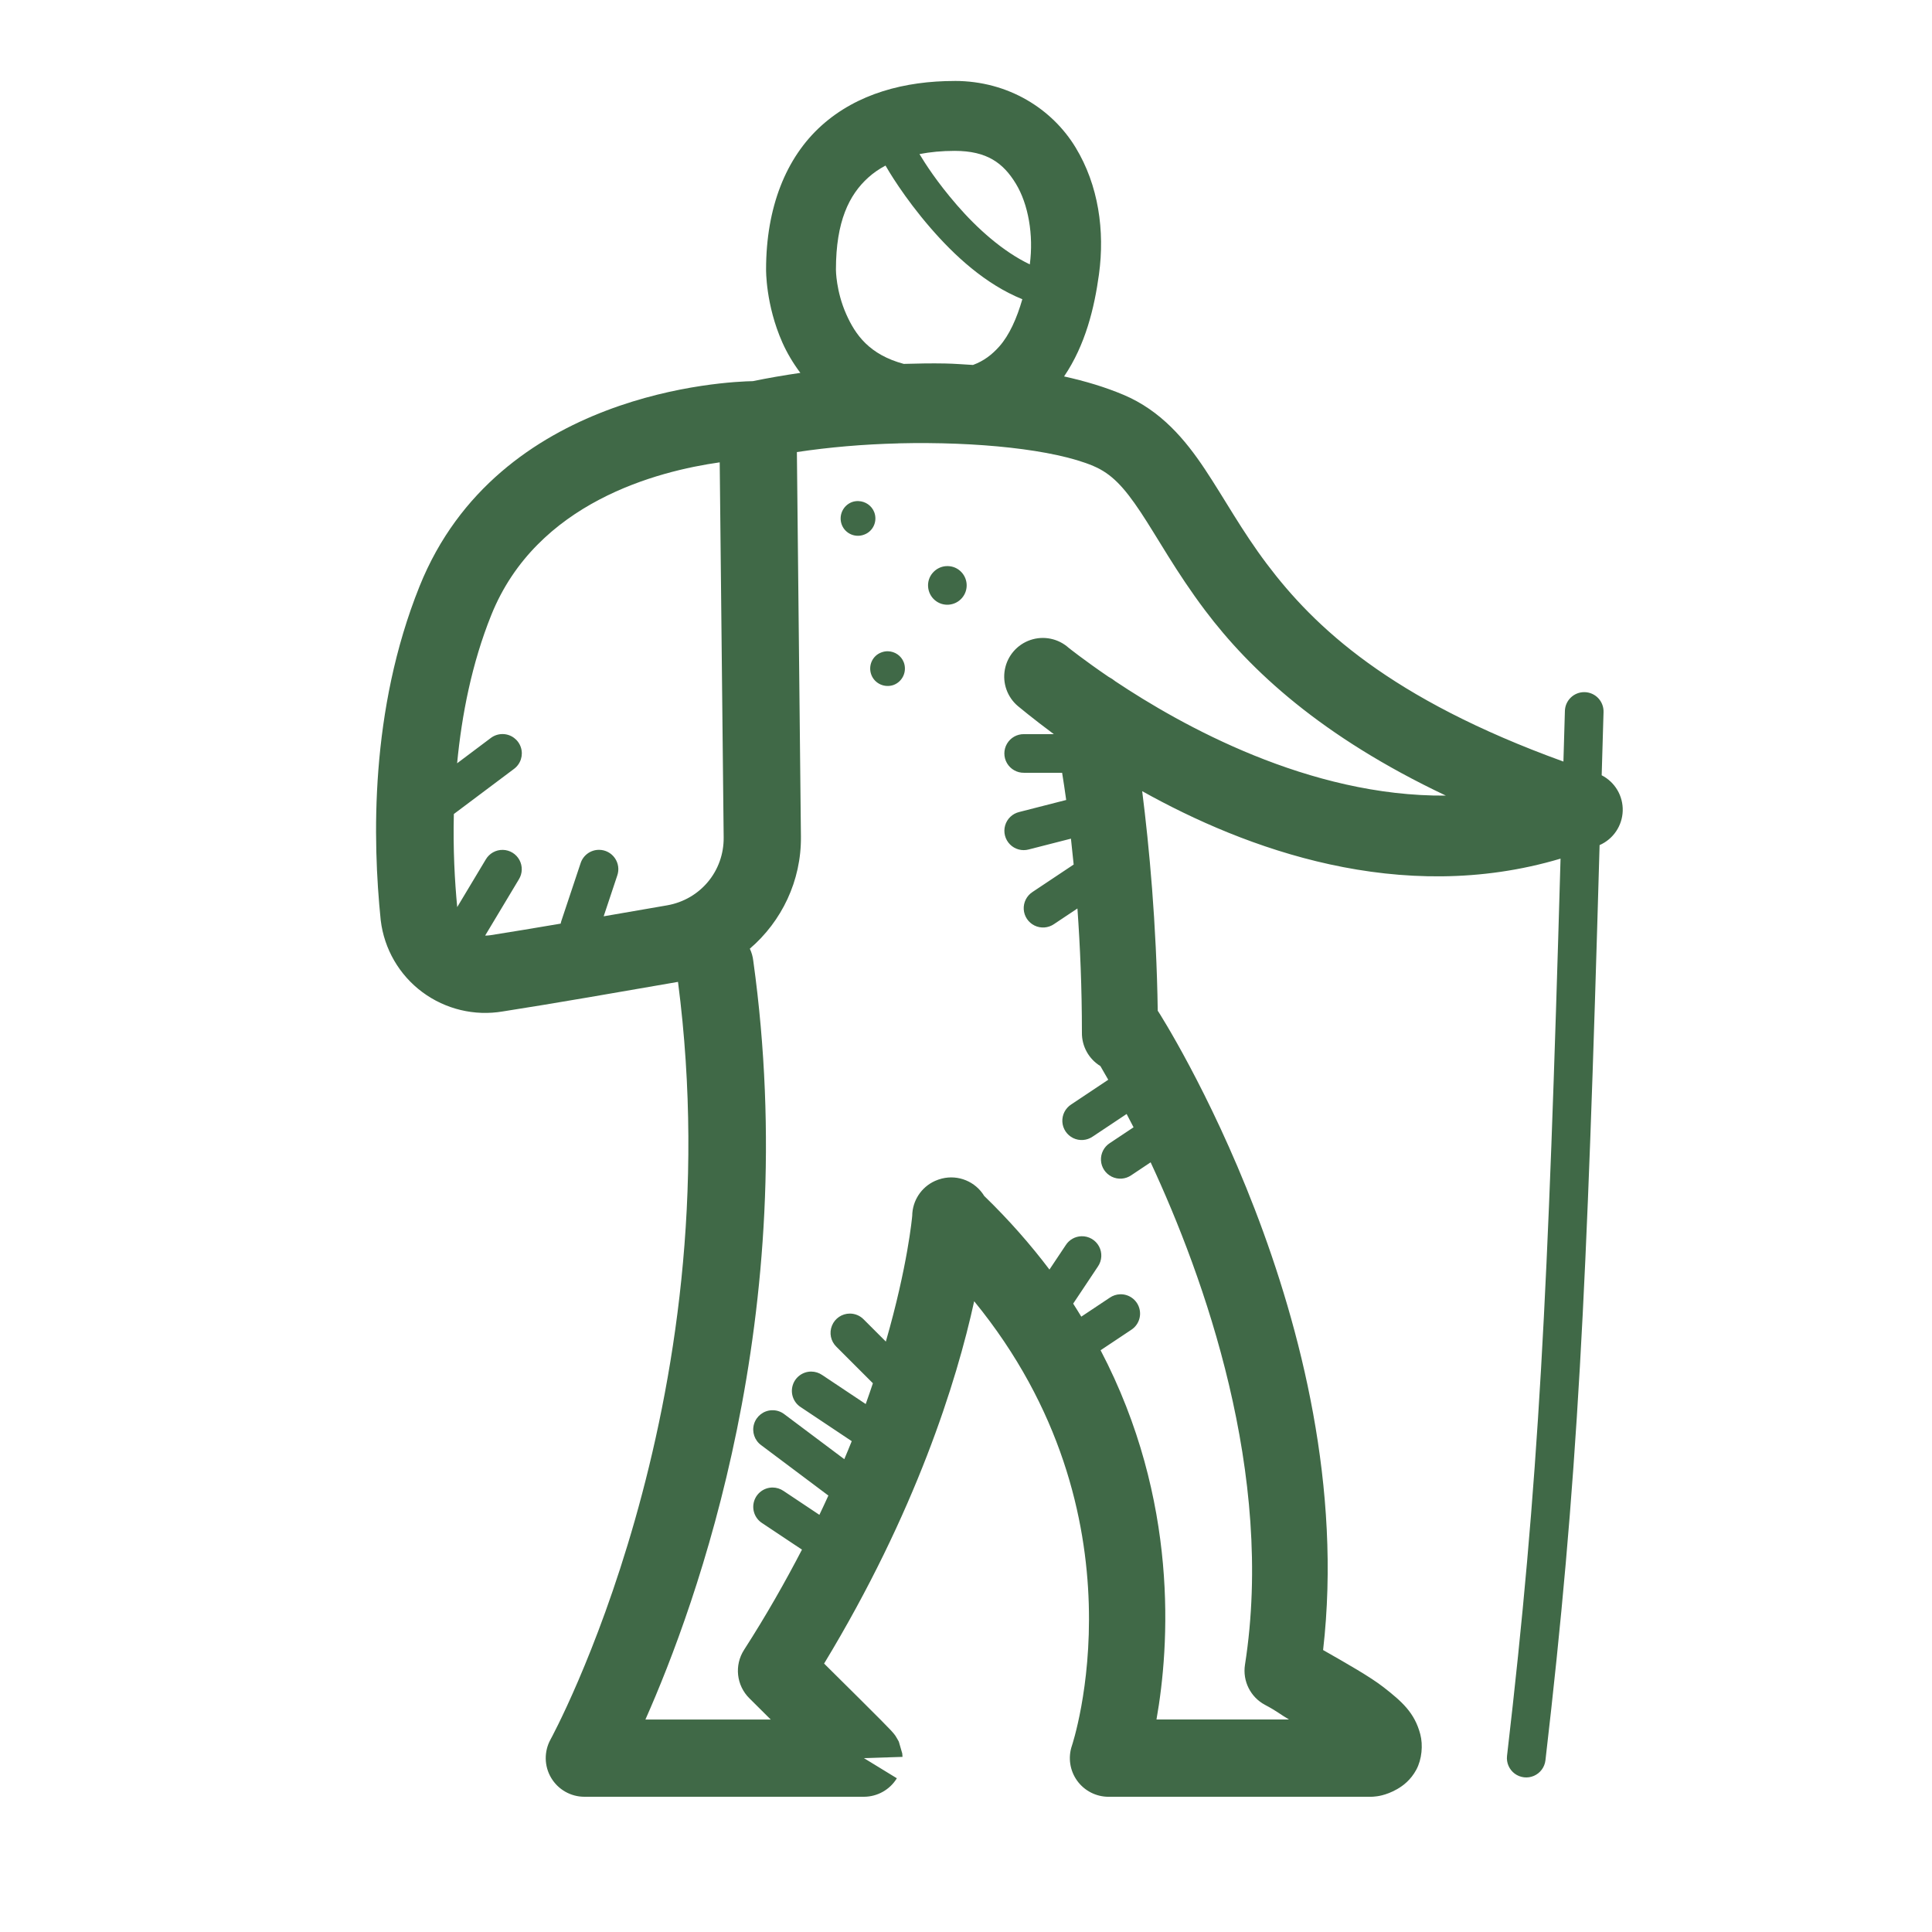
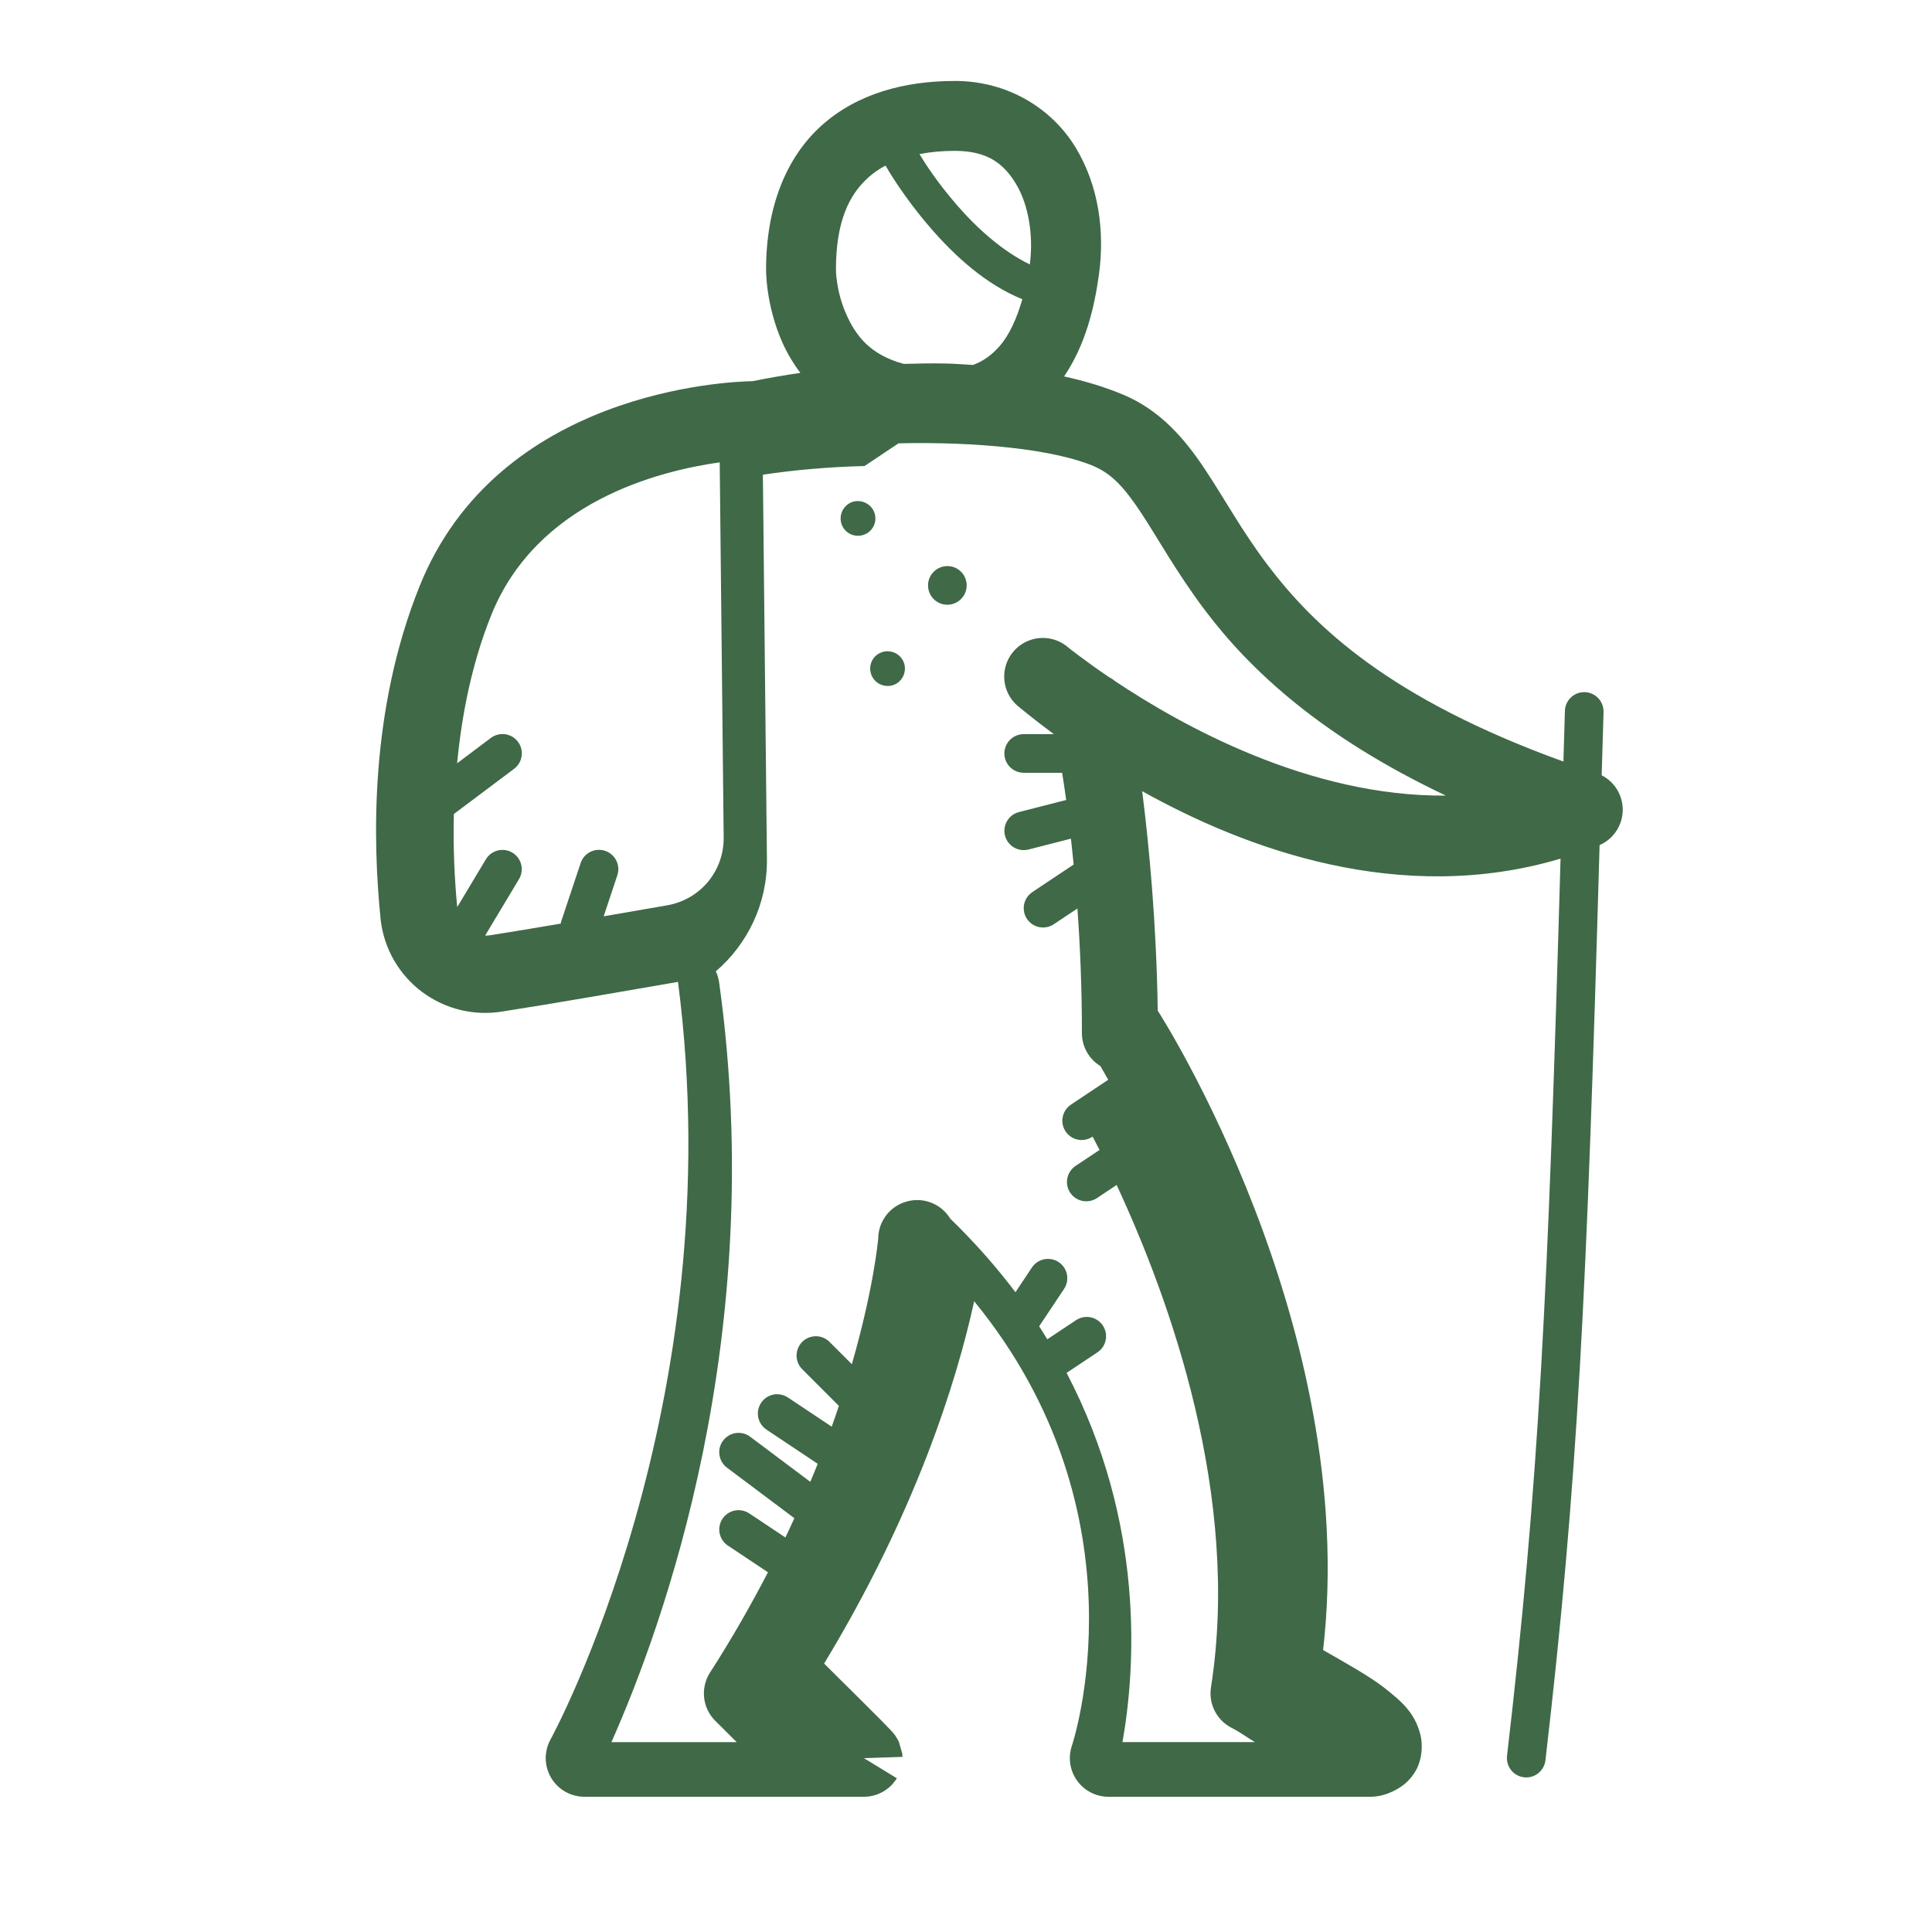
<svg xmlns="http://www.w3.org/2000/svg" viewBox="0,0,256,256" width="100px" height="100px">
  <g fill="#406947" fill-rule="nonzero" stroke="none" stroke-width="1" stroke-linecap="butt" stroke-linejoin="miter" stroke-miterlimit="10" stroke-dasharray="" stroke-dashoffset="0" font-family="none" font-weight="none" font-size="none" text-anchor="none" style="mix-blend-mode: normal">
    <g transform="scale(2.56,2.56)">
-       <path d="M49.412,4.191c-2.573,0 -5.045,0.648 -6.891,2.309c-1.845,1.66 -2.868,4.245 -2.869,7.443c-0,0.018 -0.026,1.828 0.844,3.787c0.229,0.515 0.54,1.05 0.93,1.57c-0.843,0.123 -1.665,0.264 -2.457,0.428c-1.321,0.024 -13.191,0.513 -17.252,10.615c-2.586,6.434 -2.43,13.166 -2.014,17.258c0.001,0.012 0.002,0.025 0.004,0.037c0.178,1.483 0.959,2.83 2.16,3.719c1.191,0.881 2.694,1.245 4.162,0.994c2.642,-0.41 6.209,-1.034 9.064,-1.529c2.856,21.976 -6.598,39.213 -6.598,39.213c-0.341,0.62 -0.33,1.373 0.03,1.982c0.36,0.609 1.014,0.983 1.722,0.983h14.469c0.696,-0.001 1.342,-0.363 1.705,-0.957l-1.705,-1.043l1.998,-0.064l-0.014,-0.178c-0,-0 -0.178,-0.613 -0.178,-0.613c-0,-0 -0.133,-0.241 -0.168,-0.291c-0.07,-0.101 -0.098,-0.128 -0.123,-0.158c-0.051,-0.06 -0.079,-0.092 -0.125,-0.141c-0.092,-0.098 -0.238,-0.248 -0.525,-0.539c-0.422,-0.427 -1.669,-1.665 -2.926,-2.91c4.739,-7.82 6.859,-14.599 7.768,-18.754c9.074,11.095 5.057,23.01 5.057,23.01c-0.206,0.61 -0.105,1.282 0.271,1.805c0.376,0.523 0.98,0.833 1.624,0.834h13.564c0.088,-0 0.176,-0.006 0.264,-0.018c0,0 0.509,-0.03 1.117,-0.381c0.304,-0.175 0.7,-0.47 0.988,-1.004c0.288,-0.533 0.353,-1.274 0.205,-1.834c-0.295,-1.12 -0.954,-1.693 -1.893,-2.428c-0.69,-0.54 -1.914,-1.233 -3.137,-1.93c1.931,-16.793 -8.518,-33.029 -8.518,-33.029c-0.013,-0.02 -0.027,-0.039 -0.041,-0.059c-0.067,-4.529 -0.445,-8.514 -0.805,-11.367c5.34,2.984 13.364,5.961 21.654,3.492c-0.65,22.679 -1.117,32.227 -2.77,46.441c-0.041,0.355 0.11,0.705 0.397,0.919c0.287,0.213 0.666,0.257 0.994,0.115c0.328,-0.142 0.556,-0.448 0.597,-0.803c1.678,-14.431 2.14,-24.086 2.803,-47.373c0.708,-0.31 1.174,-1 1.197,-1.773c0.023,-0.772 -0.401,-1.489 -1.089,-1.841c0.033,-1.207 0.061,-1.98 0.096,-3.262c0.011,-0.27 -0.088,-0.533 -0.274,-0.73c-0.186,-0.196 -0.444,-0.308 -0.714,-0.311c-0.552,-0.006 -1.004,0.435 -1.012,0.986c-0.028,1.026 -0.049,1.63 -0.076,2.607c-8.972,-3.247 -12.889,-6.962 -15.35,-10.227c-1.306,-1.733 -2.191,-3.379 -3.209,-4.908c-1.018,-1.529 -2.269,-3.027 -4.211,-3.848h-0.002c-0.926,-0.392 -1.963,-0.706 -3.074,-0.951c1.107,-1.634 1.568,-3.544 1.807,-5.291c0,-0.001 0,-0.001 0,-0.002c0.304,-2.236 -0.018,-4.6 -1.217,-6.568c-1.198,-1.968 -3.452,-3.434 -6.256,-3.434zM49.412,7.809c1.676,0 2.518,0.63 3.168,1.697c0.647,1.062 0.925,2.66 0.723,4.178c-1.399,-0.667 -2.729,-1.865 -3.764,-3.059c-1.059,-1.221 -1.656,-2.169 -1.947,-2.65c0.555,-0.107 1.159,-0.166 1.82,-0.166zM45.834,8.57c0.128,0.223 0.94,1.625 2.34,3.24c1.21,1.396 2.811,2.895 4.742,3.678c-0.284,0.985 -0.673,1.86 -1.191,2.443c-0.371,0.417 -0.793,0.75 -1.363,0.959c-0.482,-0.027 -0.958,-0.067 -1.447,-0.076c-0.707,-0.014 -1.422,0 -2.137,0.021c-1.778,-0.48 -2.501,-1.5 -2.977,-2.572c-0.532,-1.198 -0.533,-2.295 -0.533,-2.295c0,-0.007 0,-0.013 0,-0.02c0,-2.478 0.68,-3.865 1.674,-4.76c0.262,-0.236 0.561,-0.442 0.893,-0.619zM46.506,22.947c4.045,-0.097 8.051,0.31 10.09,1.174c0.001,0.001 0.001,0.001 0.002,0.002c0.935,0.395 1.578,1.087 2.438,2.379c0.86,1.292 1.836,3.096 3.344,5.098c2.322,3.081 5.998,6.522 12.457,9.58c-7.087,0.062 -13.697,-3.641 -17.104,-5.914c-0.107,-0.088 -0.223,-0.165 -0.346,-0.229c-0.003,-0.001 -0.005,-0.003 -0.008,-0.004c-1.279,-0.872 -2.068,-1.504 -2.068,-1.504c-0.538,-0.481 -1.294,-0.635 -1.977,-0.403c-0.683,0.232 -1.189,0.815 -1.322,1.524c-0.133,0.709 0.126,1.436 0.678,1.9c0,0 0.748,0.626 1.855,1.449h-1.545c-0.361,-0.005 -0.696,0.184 -0.878,0.496c-0.182,0.311 -0.182,0.697 0,1.008c0.182,0.311 0.517,0.501 0.878,0.496h1.975c0.071,0.457 0.135,0.844 0.211,1.408l-2.434,0.623c-0.351,0.085 -0.628,0.351 -0.727,0.698c-0.099,0.347 -0.003,0.72 0.25,0.977c0.253,0.257 0.625,0.357 0.973,0.263l2.184,-0.559c0.048,0.435 0.095,0.868 0.141,1.34l-2.127,1.418c-0.303,0.196 -0.478,0.539 -0.457,0.9c0.021,0.36 0.235,0.681 0.56,0.84c0.324,0.158 0.709,0.129 1.006,-0.075l1.213,-0.809c0.139,1.951 0.232,4.117 0.232,6.426c-0.009,0.706 0.355,1.364 0.957,1.732c0.075,0.124 0.262,0.456 0.406,0.707l-1.918,1.279c-0.303,0.196 -0.478,0.539 -0.457,0.9c0.021,0.36 0.235,0.681 0.56,0.84c0.324,0.158 0.709,0.129 1.006,-0.075l1.76,-1.172c0.122,0.233 0.227,0.428 0.359,0.689l-1.229,0.818c-0.303,0.196 -0.478,0.539 -0.457,0.9c0.021,0.36 0.235,0.681 0.56,0.84c0.324,0.158 0.709,0.129 1.006,-0.075l1.004,-0.67c2.76,5.931 6.432,16.128 4.883,26.008c-0.131,0.843 0.287,1.677 1.041,2.076c0.63,0.333 0.759,0.475 1.236,0.754h-6.857c0.673,-3.792 1.181,-11.333 -2.893,-19.111l1.586,-1.057c0.378,-0.244 0.546,-0.709 0.412,-1.138c-0.134,-0.429 -0.537,-0.716 -0.987,-0.702c-0.192,0.006 -0.377,0.067 -0.535,0.176l-1.475,0.982c-0.138,-0.225 -0.274,-0.449 -0.42,-0.674l1.281,-1.922c0.213,-0.31 0.234,-0.714 0.055,-1.044c-0.18,-0.331 -0.53,-0.532 -0.906,-0.522c-0.33,0.009 -0.634,0.18 -0.812,0.457l-0.846,1.268c-0.972,-1.286 -2.089,-2.562 -3.377,-3.811c-0.455,-0.746 -1.341,-1.111 -2.189,-0.9c-0.065,0.016 -0.129,0.035 -0.191,0.057c-0.056,0.02 -0.112,0.042 -0.166,0.066c-0.711,0.32 -1.171,1.023 -1.18,1.803c-0.008,0.093 -0.233,2.587 -1.365,6.512l-1.146,-1.146c-0.188,-0.194 -0.447,-0.303 -0.717,-0.303c-0.407,0 -0.773,0.247 -0.926,0.624c-0.153,0.377 -0.063,0.809 0.229,1.093l1.889,1.889c-0.117,0.351 -0.24,0.71 -0.371,1.076l-2.256,-1.504c-0.166,-0.114 -0.363,-0.175 -0.564,-0.176c-0.444,-0.001 -0.835,0.291 -0.961,0.716c-0.126,0.425 0.043,0.883 0.416,1.124l2.641,1.762c-0.121,0.305 -0.254,0.619 -0.385,0.932l-3.102,-2.326c-0.186,-0.144 -0.417,-0.217 -0.652,-0.207c-0.425,0.017 -0.793,0.302 -0.917,0.71c-0.123,0.408 0.025,0.849 0.37,1.099l3.477,2.607c-0.151,0.33 -0.303,0.661 -0.465,0.998l-1.857,-1.238c-0.166,-0.114 -0.363,-0.175 -0.564,-0.176c-0.444,-0.001 -0.835,0.291 -0.961,0.716c-0.126,0.425 0.043,0.883 0.416,1.124l2.064,1.375c-0.868,1.672 -1.85,3.404 -2.998,5.189c-0.512,0.796 -0.396,1.841 0.277,2.506c0.635,0.626 0.635,0.633 1.104,1.098h-6.486c2.653,-5.975 8.123,-20.982 5.582,-39.275c-0.025,-0.216 -0.085,-0.426 -0.178,-0.623c1.648,-1.412 2.669,-3.512 2.645,-5.803c-0.073,-6.966 -0.189,-17.986 -0.209,-19.902c1.652,-0.249 3.45,-0.406 5.26,-0.449zM37.252,23.928c0.025,2.366 0.134,12.62 0.205,19.414c0.019,1.744 -1.206,3.215 -2.926,3.518c-1.014,0.176 -2.161,0.374 -3.285,0.568l0.703,-2.111c0.107,-0.305 0.059,-0.642 -0.127,-0.906c-0.186,-0.264 -0.488,-0.422 -0.811,-0.424c-0.439,-0.003 -0.828,0.279 -0.961,0.697l-1,3c-0.013,0.04 -0.023,0.081 -0.031,0.123c-1.282,0.217 -2.57,0.433 -3.629,0.598c-0.011,0.001 -0.022,0.003 -0.033,0.004c-0.082,0.014 -0.164,0.016 -0.246,0.016l1.746,-2.91c0.188,-0.304 0.199,-0.686 0.029,-1.001c-0.17,-0.315 -0.496,-0.515 -0.853,-0.524c-0.366,-0.009 -0.707,0.182 -0.891,0.498l-1.477,2.463c-0.13,-1.358 -0.219,-3.002 -0.174,-4.818l3.107,-2.33c0.348,-0.254 0.495,-0.702 0.364,-1.112c-0.131,-0.41 -0.51,-0.691 -0.941,-0.696c-0.225,-0.003 -0.445,0.07 -0.623,0.207l-1.738,1.305c0.241,-2.503 0.756,-5.155 1.766,-7.668c2.352,-5.851 8.615,-7.453 11.824,-7.908zM44.441,25.936c-0.117,-0.005 -0.236,0.012 -0.352,0.055c-0.463,0.18 -0.696,0.7 -0.518,1.17c0.178,0.46 0.697,0.69 1.16,0.51c0.463,-0.17 0.698,-0.69 0.52,-1.16c-0.134,-0.345 -0.46,-0.56 -0.811,-0.574zM48.961,29.303c-0.255,0.02 -0.504,0.138 -0.684,0.348c-0.36,0.41 -0.312,1.05 0.107,1.41c0.418,0.36 1.05,0.309 1.41,-0.111c0.36,-0.42 0.311,-1.05 -0.107,-1.41c-0.209,-0.18 -0.471,-0.256 -0.727,-0.236zM45.969,33.709c-0.117,-0.003 -0.236,0.016 -0.352,0.061c-0.463,0.17 -0.694,0.69 -0.516,1.16c0.177,0.46 0.697,0.69 1.16,0.52c0.463,-0.18 0.695,-0.7 0.518,-1.17c-0.134,-0.345 -0.461,-0.56 -0.811,-0.57z" />
+       <path d="M49.412,4.191c-2.573,0 -5.045,0.648 -6.891,2.309c-1.845,1.66 -2.868,4.245 -2.869,7.443c-0,0.018 -0.026,1.828 0.844,3.787c0.229,0.515 0.54,1.05 0.93,1.57c-0.843,0.123 -1.665,0.264 -2.457,0.428c-1.321,0.024 -13.191,0.513 -17.252,10.615c-2.586,6.434 -2.43,13.166 -2.014,17.258c0.001,0.012 0.002,0.025 0.004,0.037c0.178,1.483 0.959,2.83 2.16,3.719c1.191,0.881 2.694,1.245 4.162,0.994c2.642,-0.41 6.209,-1.034 9.064,-1.529c2.856,21.976 -6.598,39.213 -6.598,39.213c-0.341,0.62 -0.33,1.373 0.03,1.982c0.36,0.609 1.014,0.983 1.722,0.983h14.469c0.696,-0.001 1.342,-0.363 1.705,-0.957l-1.705,-1.043l1.998,-0.064l-0.014,-0.178c-0,-0 -0.178,-0.613 -0.178,-0.613c-0,-0 -0.133,-0.241 -0.168,-0.291c-0.07,-0.101 -0.098,-0.128 -0.123,-0.158c-0.051,-0.06 -0.079,-0.092 -0.125,-0.141c-0.092,-0.098 -0.238,-0.248 -0.525,-0.539c-0.422,-0.427 -1.669,-1.665 -2.926,-2.91c4.739,-7.82 6.859,-14.599 7.768,-18.754c9.074,11.095 5.057,23.01 5.057,23.01c-0.206,0.61 -0.105,1.282 0.271,1.805c0.376,0.523 0.98,0.833 1.624,0.834h13.564c0.088,-0 0.176,-0.006 0.264,-0.018c0,0 0.509,-0.03 1.117,-0.381c0.304,-0.175 0.7,-0.47 0.988,-1.004c0.288,-0.533 0.353,-1.274 0.205,-1.834c-0.295,-1.12 -0.954,-1.693 -1.893,-2.428c-0.69,-0.54 -1.914,-1.233 -3.137,-1.93c1.931,-16.793 -8.518,-33.029 -8.518,-33.029c-0.013,-0.02 -0.027,-0.039 -0.041,-0.059c-0.067,-4.529 -0.445,-8.514 -0.805,-11.367c5.34,2.984 13.364,5.961 21.654,3.492c-0.65,22.679 -1.117,32.227 -2.77,46.441c-0.041,0.355 0.11,0.705 0.397,0.919c0.287,0.213 0.666,0.257 0.994,0.115c0.328,-0.142 0.556,-0.448 0.597,-0.803c1.678,-14.431 2.14,-24.086 2.803,-47.373c0.708,-0.31 1.174,-1 1.197,-1.773c0.023,-0.772 -0.401,-1.489 -1.089,-1.841c0.033,-1.207 0.061,-1.98 0.096,-3.262c0.011,-0.27 -0.088,-0.533 -0.274,-0.73c-0.186,-0.196 -0.444,-0.308 -0.714,-0.311c-0.552,-0.006 -1.004,0.435 -1.012,0.986c-0.028,1.026 -0.049,1.63 -0.076,2.607c-8.972,-3.247 -12.889,-6.962 -15.35,-10.227c-1.306,-1.733 -2.191,-3.379 -3.209,-4.908c-1.018,-1.529 -2.269,-3.027 -4.211,-3.848h-0.002c-0.926,-0.392 -1.963,-0.706 -3.074,-0.951c1.107,-1.634 1.568,-3.544 1.807,-5.291c0,-0.001 0,-0.001 0,-0.002c0.304,-2.236 -0.018,-4.6 -1.217,-6.568c-1.198,-1.968 -3.452,-3.434 -6.256,-3.434zM49.412,7.809c1.676,0 2.518,0.63 3.168,1.697c0.647,1.062 0.925,2.66 0.723,4.178c-1.399,-0.667 -2.729,-1.865 -3.764,-3.059c-1.059,-1.221 -1.656,-2.169 -1.947,-2.65c0.555,-0.107 1.159,-0.166 1.82,-0.166zM45.834,8.57c0.128,0.223 0.94,1.625 2.34,3.24c1.21,1.396 2.811,2.895 4.742,3.678c-0.284,0.985 -0.673,1.86 -1.191,2.443c-0.371,0.417 -0.793,0.75 -1.363,0.959c-0.482,-0.027 -0.958,-0.067 -1.447,-0.076c-0.707,-0.014 -1.422,0 -2.137,0.021c-1.778,-0.48 -2.501,-1.5 -2.977,-2.572c-0.532,-1.198 -0.533,-2.295 -0.533,-2.295c0,-0.007 0,-0.013 0,-0.02c0,-2.478 0.68,-3.865 1.674,-4.76c0.262,-0.236 0.561,-0.442 0.893,-0.619zM46.506,22.947c4.045,-0.097 8.051,0.31 10.09,1.174c0.001,0.001 0.001,0.001 0.002,0.002c0.935,0.395 1.578,1.087 2.438,2.379c0.86,1.292 1.836,3.096 3.344,5.098c2.322,3.081 5.998,6.522 12.457,9.58c-7.087,0.062 -13.697,-3.641 -17.104,-5.914c-0.107,-0.088 -0.223,-0.165 -0.346,-0.229c-0.003,-0.001 -0.005,-0.003 -0.008,-0.004c-1.279,-0.872 -2.068,-1.504 -2.068,-1.504c-0.538,-0.481 -1.294,-0.635 -1.977,-0.403c-0.683,0.232 -1.189,0.815 -1.322,1.524c-0.133,0.709 0.126,1.436 0.678,1.9c0,0 0.748,0.626 1.855,1.449h-1.545c-0.361,-0.005 -0.696,0.184 -0.878,0.496c-0.182,0.311 -0.182,0.697 0,1.008c0.182,0.311 0.517,0.501 0.878,0.496h1.975c0.071,0.457 0.135,0.844 0.211,1.408l-2.434,0.623c-0.351,0.085 -0.628,0.351 -0.727,0.698c-0.099,0.347 -0.003,0.72 0.25,0.977c0.253,0.257 0.625,0.357 0.973,0.263l2.184,-0.559c0.048,0.435 0.095,0.868 0.141,1.34l-2.127,1.418c-0.303,0.196 -0.478,0.539 -0.457,0.9c0.021,0.36 0.235,0.681 0.56,0.84c0.324,0.158 0.709,0.129 1.006,-0.075l1.213,-0.809c0.139,1.951 0.232,4.117 0.232,6.426c-0.009,0.706 0.355,1.364 0.957,1.732c0.075,0.124 0.262,0.456 0.406,0.707l-1.918,1.279c-0.303,0.196 -0.478,0.539 -0.457,0.9c0.021,0.36 0.235,0.681 0.56,0.84c0.324,0.158 0.709,0.129 1.006,-0.075c0.122,0.233 0.227,0.428 0.359,0.689l-1.229,0.818c-0.303,0.196 -0.478,0.539 -0.457,0.9c0.021,0.36 0.235,0.681 0.56,0.84c0.324,0.158 0.709,0.129 1.006,-0.075l1.004,-0.67c2.76,5.931 6.432,16.128 4.883,26.008c-0.131,0.843 0.287,1.677 1.041,2.076c0.63,0.333 0.759,0.475 1.236,0.754h-6.857c0.673,-3.792 1.181,-11.333 -2.893,-19.111l1.586,-1.057c0.378,-0.244 0.546,-0.709 0.412,-1.138c-0.134,-0.429 -0.537,-0.716 -0.987,-0.702c-0.192,0.006 -0.377,0.067 -0.535,0.176l-1.475,0.982c-0.138,-0.225 -0.274,-0.449 -0.42,-0.674l1.281,-1.922c0.213,-0.31 0.234,-0.714 0.055,-1.044c-0.18,-0.331 -0.53,-0.532 -0.906,-0.522c-0.33,0.009 -0.634,0.18 -0.812,0.457l-0.846,1.268c-0.972,-1.286 -2.089,-2.562 -3.377,-3.811c-0.455,-0.746 -1.341,-1.111 -2.189,-0.9c-0.065,0.016 -0.129,0.035 -0.191,0.057c-0.056,0.02 -0.112,0.042 -0.166,0.066c-0.711,0.32 -1.171,1.023 -1.18,1.803c-0.008,0.093 -0.233,2.587 -1.365,6.512l-1.146,-1.146c-0.188,-0.194 -0.447,-0.303 -0.717,-0.303c-0.407,0 -0.773,0.247 -0.926,0.624c-0.153,0.377 -0.063,0.809 0.229,1.093l1.889,1.889c-0.117,0.351 -0.24,0.71 -0.371,1.076l-2.256,-1.504c-0.166,-0.114 -0.363,-0.175 -0.564,-0.176c-0.444,-0.001 -0.835,0.291 -0.961,0.716c-0.126,0.425 0.043,0.883 0.416,1.124l2.641,1.762c-0.121,0.305 -0.254,0.619 -0.385,0.932l-3.102,-2.326c-0.186,-0.144 -0.417,-0.217 -0.652,-0.207c-0.425,0.017 -0.793,0.302 -0.917,0.71c-0.123,0.408 0.025,0.849 0.37,1.099l3.477,2.607c-0.151,0.33 -0.303,0.661 -0.465,0.998l-1.857,-1.238c-0.166,-0.114 -0.363,-0.175 -0.564,-0.176c-0.444,-0.001 -0.835,0.291 -0.961,0.716c-0.126,0.425 0.043,0.883 0.416,1.124l2.064,1.375c-0.868,1.672 -1.85,3.404 -2.998,5.189c-0.512,0.796 -0.396,1.841 0.277,2.506c0.635,0.626 0.635,0.633 1.104,1.098h-6.486c2.653,-5.975 8.123,-20.982 5.582,-39.275c-0.025,-0.216 -0.085,-0.426 -0.178,-0.623c1.648,-1.412 2.669,-3.512 2.645,-5.803c-0.073,-6.966 -0.189,-17.986 -0.209,-19.902c1.652,-0.249 3.45,-0.406 5.26,-0.449zM37.252,23.928c0.025,2.366 0.134,12.62 0.205,19.414c0.019,1.744 -1.206,3.215 -2.926,3.518c-1.014,0.176 -2.161,0.374 -3.285,0.568l0.703,-2.111c0.107,-0.305 0.059,-0.642 -0.127,-0.906c-0.186,-0.264 -0.488,-0.422 -0.811,-0.424c-0.439,-0.003 -0.828,0.279 -0.961,0.697l-1,3c-0.013,0.04 -0.023,0.081 -0.031,0.123c-1.282,0.217 -2.57,0.433 -3.629,0.598c-0.011,0.001 -0.022,0.003 -0.033,0.004c-0.082,0.014 -0.164,0.016 -0.246,0.016l1.746,-2.91c0.188,-0.304 0.199,-0.686 0.029,-1.001c-0.17,-0.315 -0.496,-0.515 -0.853,-0.524c-0.366,-0.009 -0.707,0.182 -0.891,0.498l-1.477,2.463c-0.13,-1.358 -0.219,-3.002 -0.174,-4.818l3.107,-2.33c0.348,-0.254 0.495,-0.702 0.364,-1.112c-0.131,-0.41 -0.51,-0.691 -0.941,-0.696c-0.225,-0.003 -0.445,0.07 -0.623,0.207l-1.738,1.305c0.241,-2.503 0.756,-5.155 1.766,-7.668c2.352,-5.851 8.615,-7.453 11.824,-7.908zM44.441,25.936c-0.117,-0.005 -0.236,0.012 -0.352,0.055c-0.463,0.18 -0.696,0.7 -0.518,1.17c0.178,0.46 0.697,0.69 1.16,0.51c0.463,-0.17 0.698,-0.69 0.52,-1.16c-0.134,-0.345 -0.46,-0.56 -0.811,-0.574zM48.961,29.303c-0.255,0.02 -0.504,0.138 -0.684,0.348c-0.36,0.41 -0.312,1.05 0.107,1.41c0.418,0.36 1.05,0.309 1.41,-0.111c0.36,-0.42 0.311,-1.05 -0.107,-1.41c-0.209,-0.18 -0.471,-0.256 -0.727,-0.236zM45.969,33.709c-0.117,-0.003 -0.236,0.016 -0.352,0.061c-0.463,0.17 -0.694,0.69 -0.516,1.16c0.177,0.46 0.697,0.69 1.16,0.52c0.463,-0.18 0.695,-0.7 0.518,-1.17c-0.134,-0.345 -0.461,-0.56 -0.811,-0.57z" />
    </g>
  </g>
</svg>